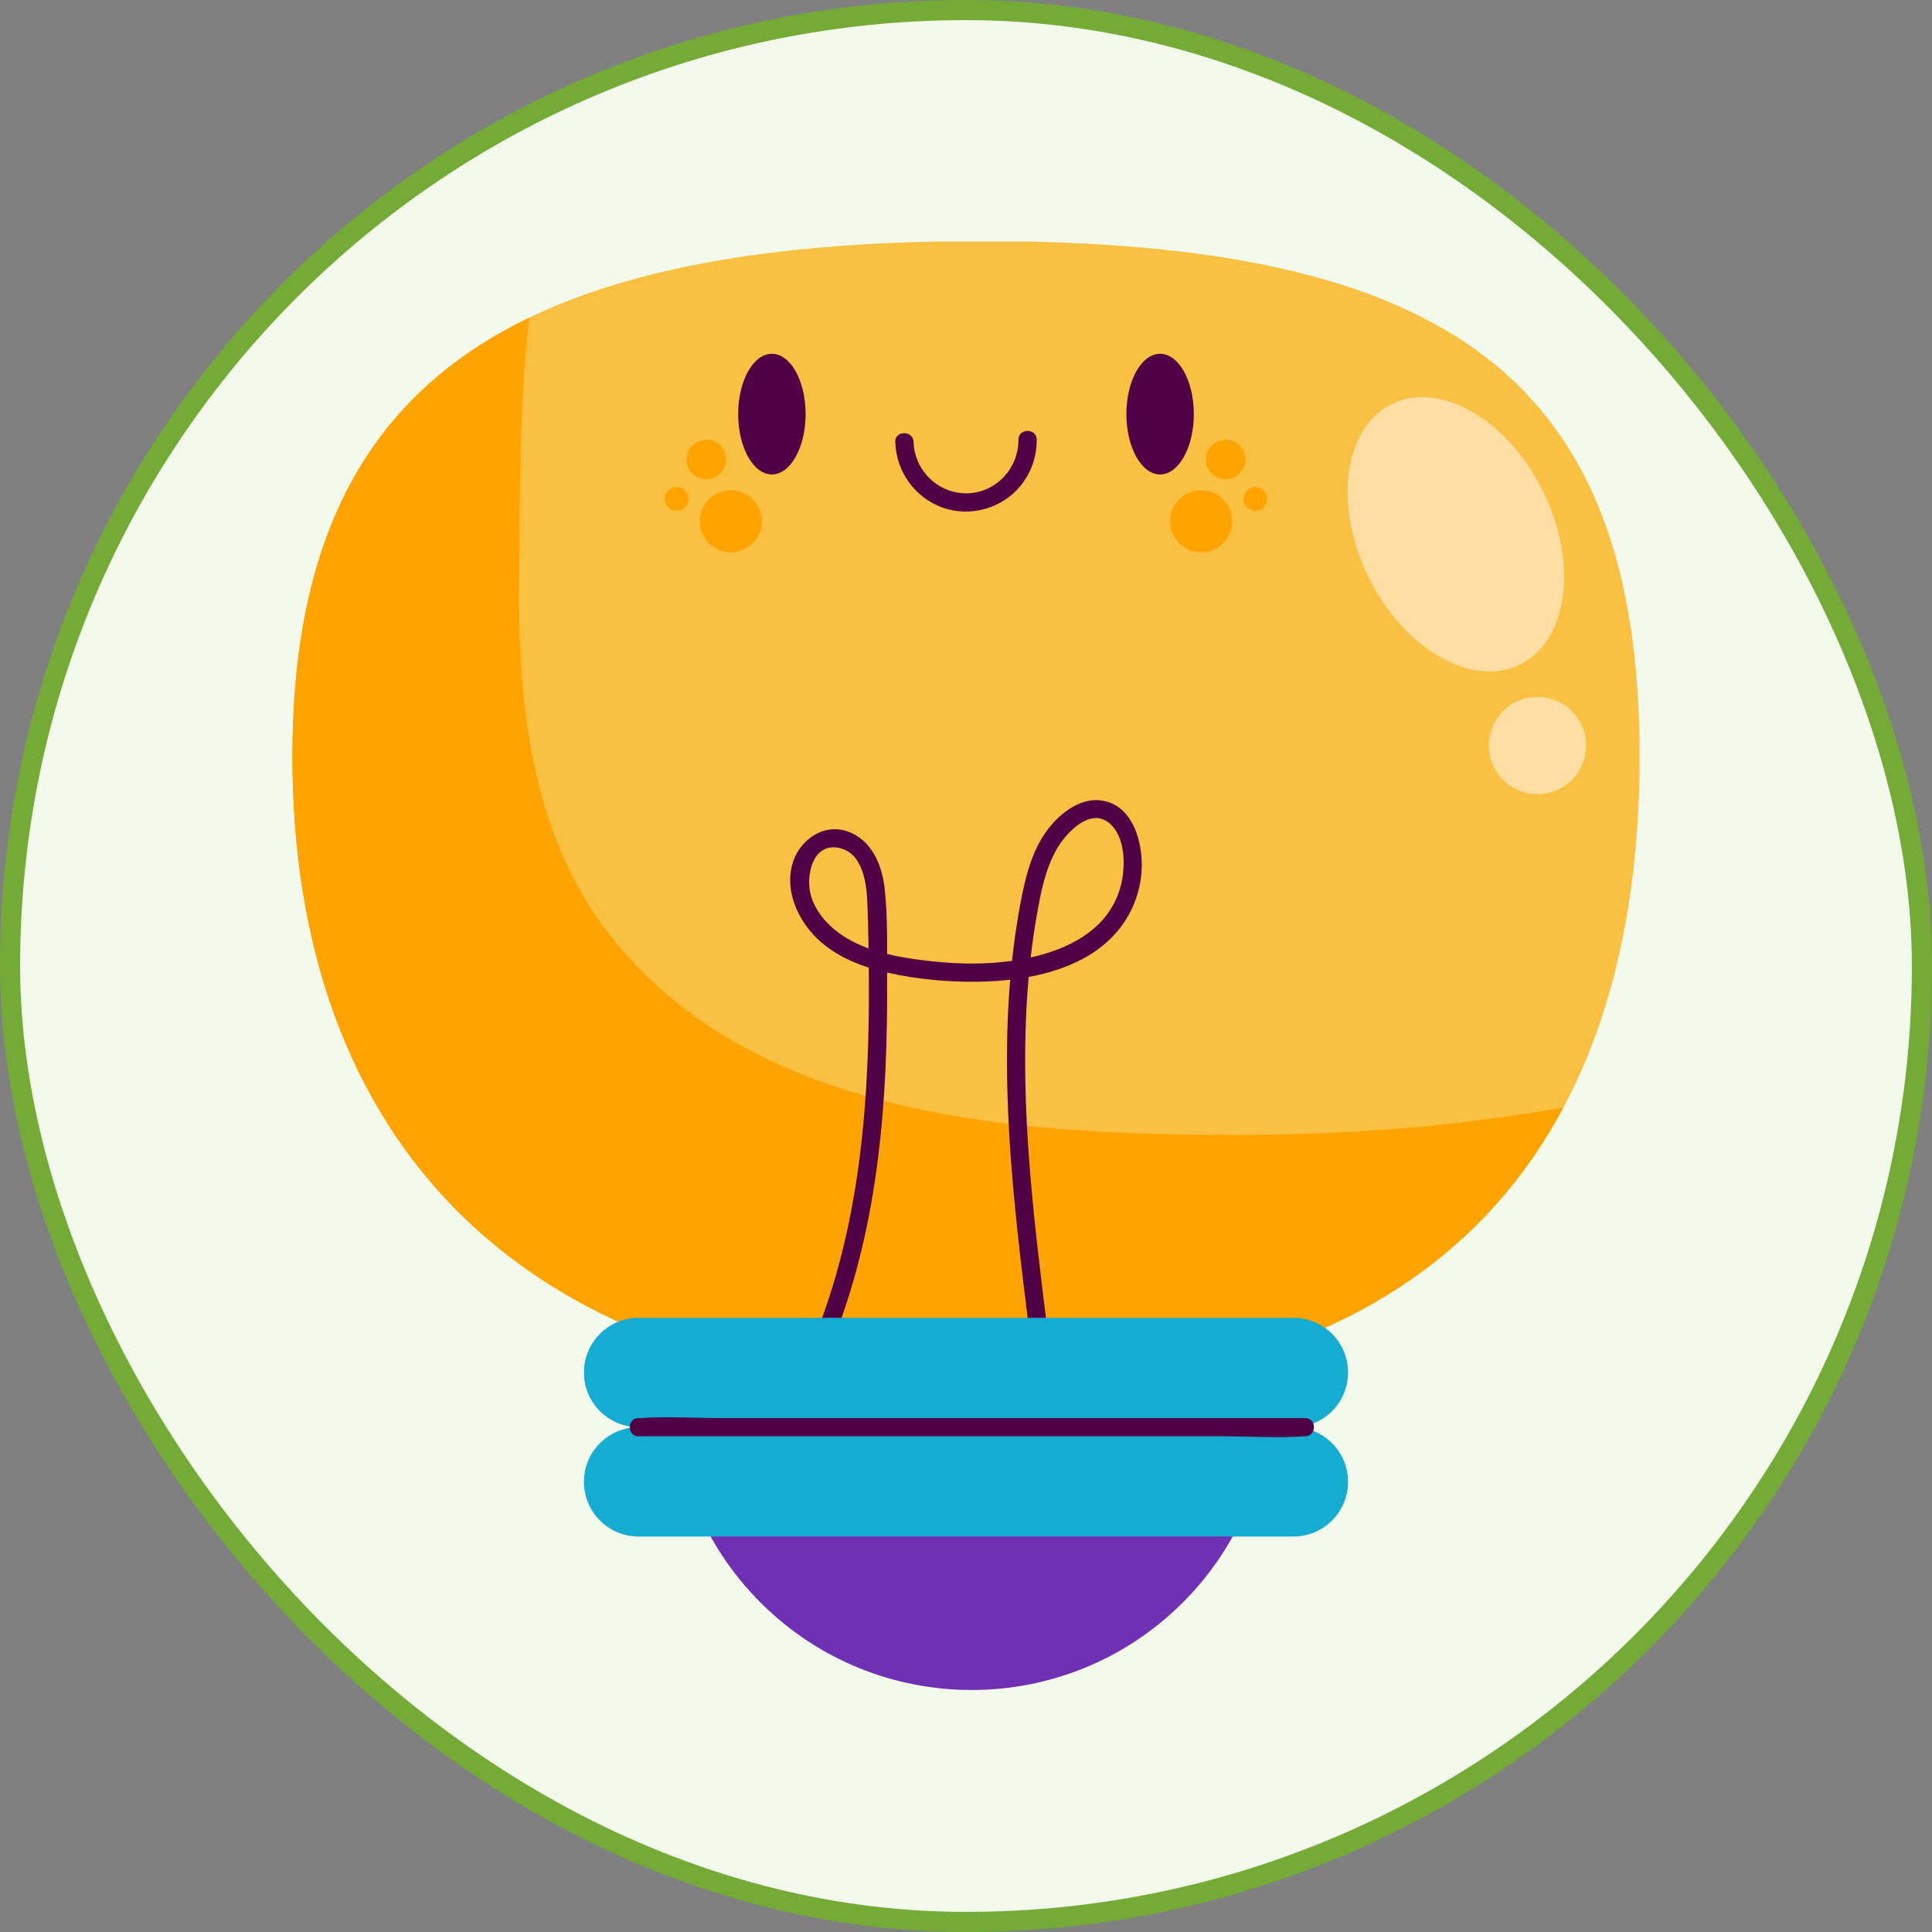
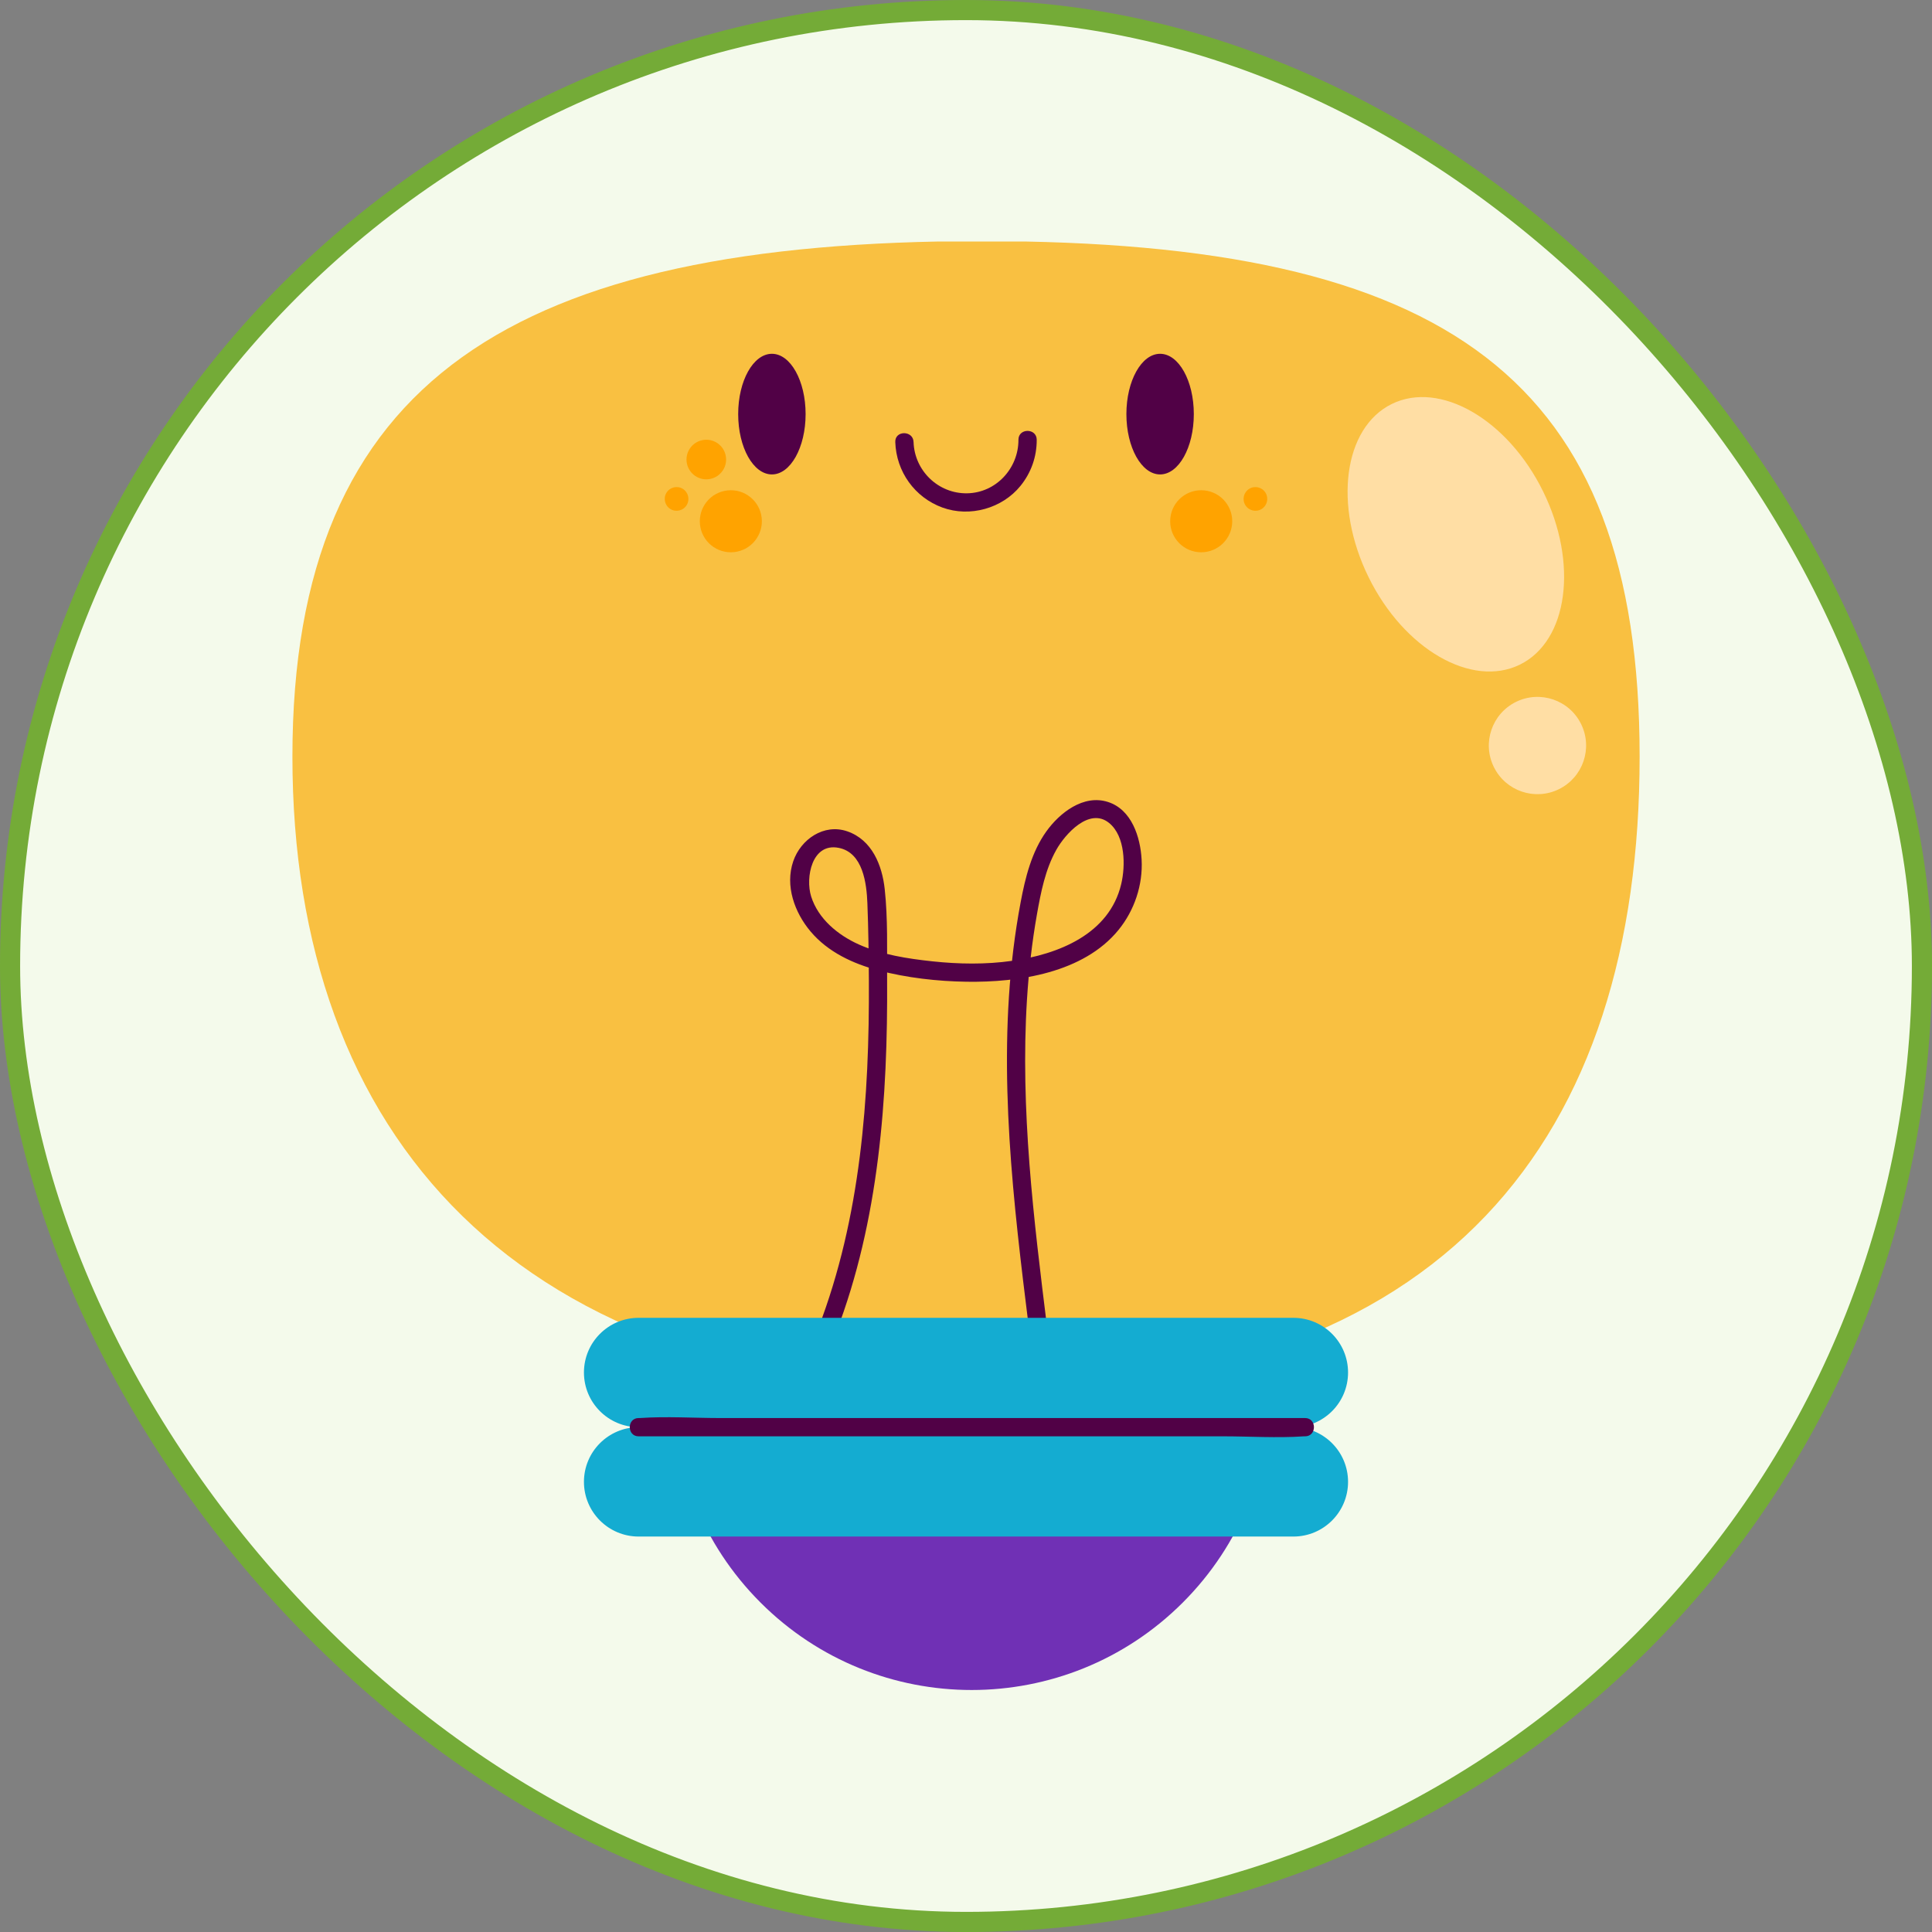
<svg xmlns="http://www.w3.org/2000/svg" width="48" height="48" viewBox="0 0 48 48" fill="none">
  <rect x="0" y="0" width="48" height="48" fill="#808080" stroke="none" />
  <rect x="0.25" y="0.25" width="47.5" height="47.5" rx="23.75" fill="#F4FAEB" />
  <rect x="0.25" y="0.25" width="47.5" height="47.5" rx="23.75" stroke="#74AB37" stroke-width="0.5" />
  <g clip-path="url(#clip0_2069_387)">
    <path d="M29.386 39.815C32.283 36.918 32.283 32.221 29.386 29.324C26.489 26.427 21.792 26.427 18.895 29.324C15.998 32.221 15.998 36.918 18.895 39.815C21.792 42.712 26.489 42.712 29.386 39.815Z" fill="#7030B5" />
    <path d="M40.736 18.799C40.736 28.194 35.982 34.57 24.392 34.57C12.803 34.57 7.265 28.194 7.265 18.799C7.265 9.405 12.803 5.99 24.392 5.99C35.982 5.99 40.736 9.405 40.736 18.799Z" fill="#F9C041" />
-     <path d="M36.599 27.85C34.62 28.099 32.632 28.198 30.638 28.197C25.296 28.195 18.651 27.781 15.106 23.173C13.191 20.686 12.86 17.436 12.898 14.395C12.925 12.291 12.892 10.055 13.149 7.894C9.192 9.801 7.265 13.26 7.265 18.799C7.265 28.194 12.803 34.57 24.392 34.57C31.864 34.57 36.491 31.917 38.838 27.517C38.094 27.646 37.348 27.756 36.599 27.85Z" fill="#FFA300" />
    <path d="M16.655 12.646C16.517 12.561 16.474 12.38 16.559 12.241C16.644 12.103 16.825 12.06 16.964 12.145C17.102 12.23 17.145 12.412 17.06 12.55C16.975 12.688 16.794 12.732 16.655 12.646Z" fill="#FFA300" />
    <path d="M18.924 12.869C18.969 13.292 18.662 13.672 18.239 13.717C17.816 13.762 17.436 13.456 17.391 13.032C17.346 12.609 17.652 12.229 18.076 12.184C18.499 12.139 18.879 12.446 18.924 12.869Z" fill="#FFA300" />
    <path d="M17.059 11.469C17.03 11.199 17.226 10.957 17.496 10.928C17.766 10.899 18.009 11.095 18.037 11.365C18.066 11.635 17.87 11.877 17.6 11.906C17.33 11.935 17.088 11.739 17.059 11.469Z" fill="#FFA300" />
    <path d="M20.015 10.288C20.015 11.116 19.64 11.787 19.178 11.787C18.715 11.787 18.34 11.116 18.34 10.288C18.34 9.461 18.715 8.79 19.178 8.79C19.64 8.79 20.015 9.461 20.015 10.288Z" fill="#510146" />
    <path d="M31.345 12.646C31.483 12.561 31.526 12.38 31.441 12.241C31.356 12.103 31.174 12.06 31.036 12.145C30.898 12.23 30.855 12.412 30.94 12.55C31.025 12.688 31.206 12.732 31.345 12.646Z" fill="#FFA300" />
    <path d="M29.077 12.869C29.032 13.292 29.338 13.672 29.762 13.717C30.185 13.762 30.565 13.455 30.61 13.032C30.655 12.609 30.348 12.229 29.925 12.184C29.502 12.139 29.122 12.445 29.077 12.869Z" fill="#FFA300" />
-     <path d="M30.941 11.469C30.97 11.199 30.774 10.957 30.504 10.928C30.234 10.899 29.992 11.095 29.963 11.365C29.934 11.635 30.13 11.877 30.4 11.906C30.67 11.935 30.912 11.739 30.941 11.469Z" fill="#FFA300" />
    <path d="M27.985 10.288C27.985 11.116 28.36 11.787 28.822 11.787C29.285 11.787 29.66 11.116 29.66 10.288C29.66 9.461 29.285 8.79 28.822 8.79C28.36 8.79 27.985 9.461 27.985 10.288Z" fill="#510146" />
    <path d="M22.243 10.981C22.266 11.716 22.725 12.36 23.417 12.611C24.097 12.857 24.9 12.632 25.354 12.071C25.619 11.744 25.759 11.346 25.757 10.925C25.756 10.633 25.302 10.632 25.303 10.925C25.306 11.634 24.748 12.244 24.028 12.256C23.311 12.268 22.72 11.694 22.697 10.982C22.688 10.69 22.233 10.689 22.243 10.981Z" fill="#510146" />
    <path d="M37.762 16.512C38.959 15.923 39.217 13.996 38.338 12.209C37.459 10.421 35.776 9.448 34.578 10.037C33.381 10.626 33.123 12.552 34.002 14.34C34.881 16.128 36.564 17.1 37.762 16.512Z" fill="#FFDEA4" />
    <path d="M38.731 19.607C38.132 19.901 37.408 19.655 37.114 19.056C36.819 18.457 37.066 17.733 37.665 17.438C38.264 17.144 38.988 17.39 39.282 17.989C39.577 18.588 39.33 19.312 38.731 19.607Z" fill="#FFDEA4" />
    <path d="M20.77 33.114C21.842 30.314 22.058 27.285 22.04 24.313C22.036 23.579 22.06 22.825 21.981 22.094C21.917 21.496 21.665 20.866 21.05 20.654C20.471 20.454 19.894 20.852 19.708 21.398C19.499 22.007 19.742 22.673 20.14 23.144C20.567 23.651 21.191 23.943 21.821 24.108C22.53 24.294 23.284 24.38 24.016 24.391C25.308 24.41 26.917 24.172 27.788 23.105C28.185 22.618 28.397 21.986 28.363 21.357C28.333 20.798 28.117 20.112 27.525 19.924C26.919 19.731 26.329 20.192 25.997 20.655C25.628 21.169 25.472 21.808 25.357 22.42C24.771 25.527 25.046 28.705 25.419 31.82C25.466 32.214 25.515 32.608 25.564 33.002C25.599 33.288 26.054 33.292 26.018 33.002C25.682 30.295 25.345 27.563 25.515 24.83C25.56 24.12 25.639 23.413 25.763 22.713C25.86 22.169 25.969 21.603 26.243 21.115C26.463 20.721 27.066 20.049 27.555 20.446C27.961 20.776 27.965 21.509 27.856 21.966C27.56 23.212 26.291 23.71 25.144 23.872C24.489 23.965 23.82 23.954 23.163 23.884C22.549 23.818 21.903 23.719 21.335 23.464C20.818 23.231 20.327 22.829 20.152 22.27C20.007 21.805 20.169 20.931 20.839 21.065C21.44 21.184 21.531 21.948 21.55 22.442C21.575 23.079 21.583 23.718 21.587 24.355C21.602 27.277 21.386 30.241 20.332 32.993C20.227 33.266 20.666 33.384 20.77 33.114Z" fill="#510146" />
    <path d="M32.134 35.458H15.866C15.116 35.458 14.508 34.85 14.508 34.099C14.508 33.349 15.116 32.741 15.866 32.741H32.134C32.884 32.741 33.492 33.349 33.492 34.099C33.492 34.85 32.884 35.458 32.134 35.458Z" fill="#14ACD1" />
    <path d="M32.134 38.175H15.866C15.116 38.175 14.508 37.566 14.508 36.816C14.508 36.066 15.116 35.458 15.866 35.458H32.134C32.884 35.458 33.492 36.066 33.492 36.816C33.492 37.566 32.884 38.175 32.134 38.175Z" fill="#14ACD1" />
    <path d="M15.866 35.685H17.519H21.465H26.237H30.384C31.049 35.685 31.732 35.731 32.395 35.685H32.425C32.717 35.685 32.718 35.231 32.425 35.231C31.874 35.231 31.323 35.231 30.772 35.231C29.457 35.231 28.142 35.231 26.826 35.231C25.236 35.231 23.645 35.231 22.054 35.231C20.672 35.231 19.289 35.231 17.907 35.231C17.242 35.231 16.559 35.185 15.896 35.231H15.866C15.574 35.231 15.573 35.685 15.866 35.685Z" fill="#510146" />
  </g>
  <defs>
    <clipPath id="clip0_2069_387">
      <rect width="36" height="36" fill="white" transform="translate(6 6)" />
    </clipPath>
  </defs>
</svg>